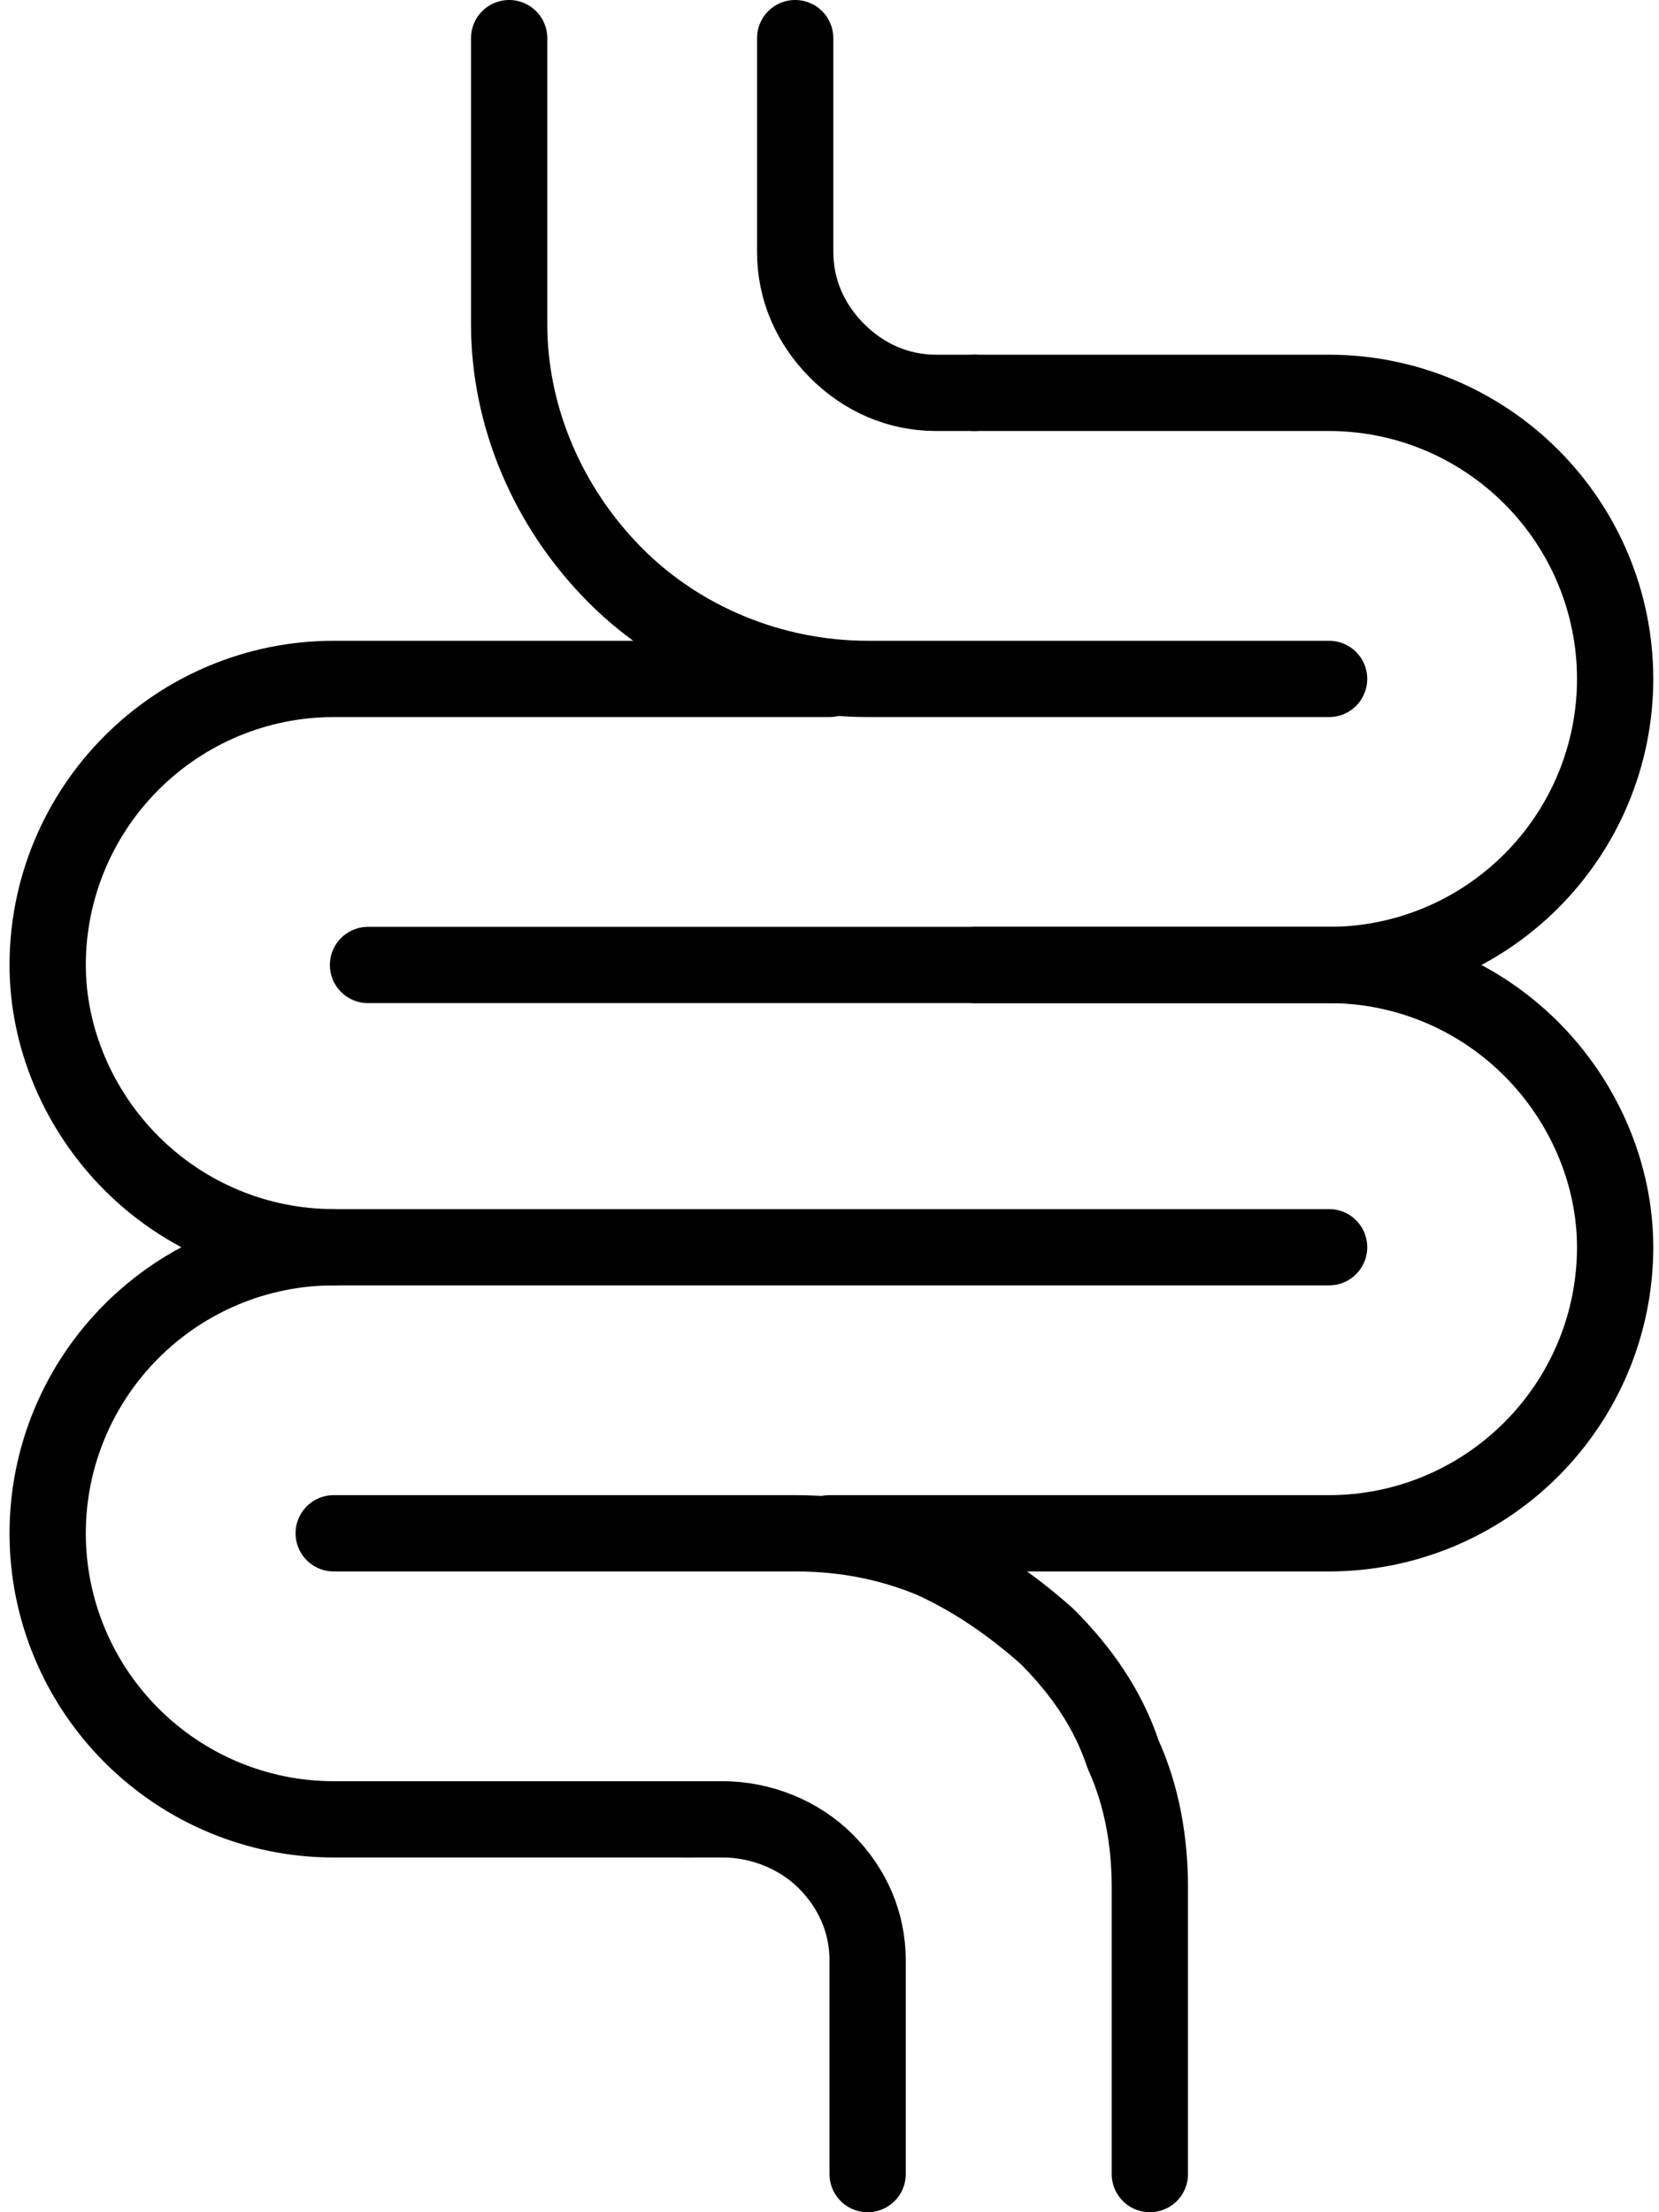
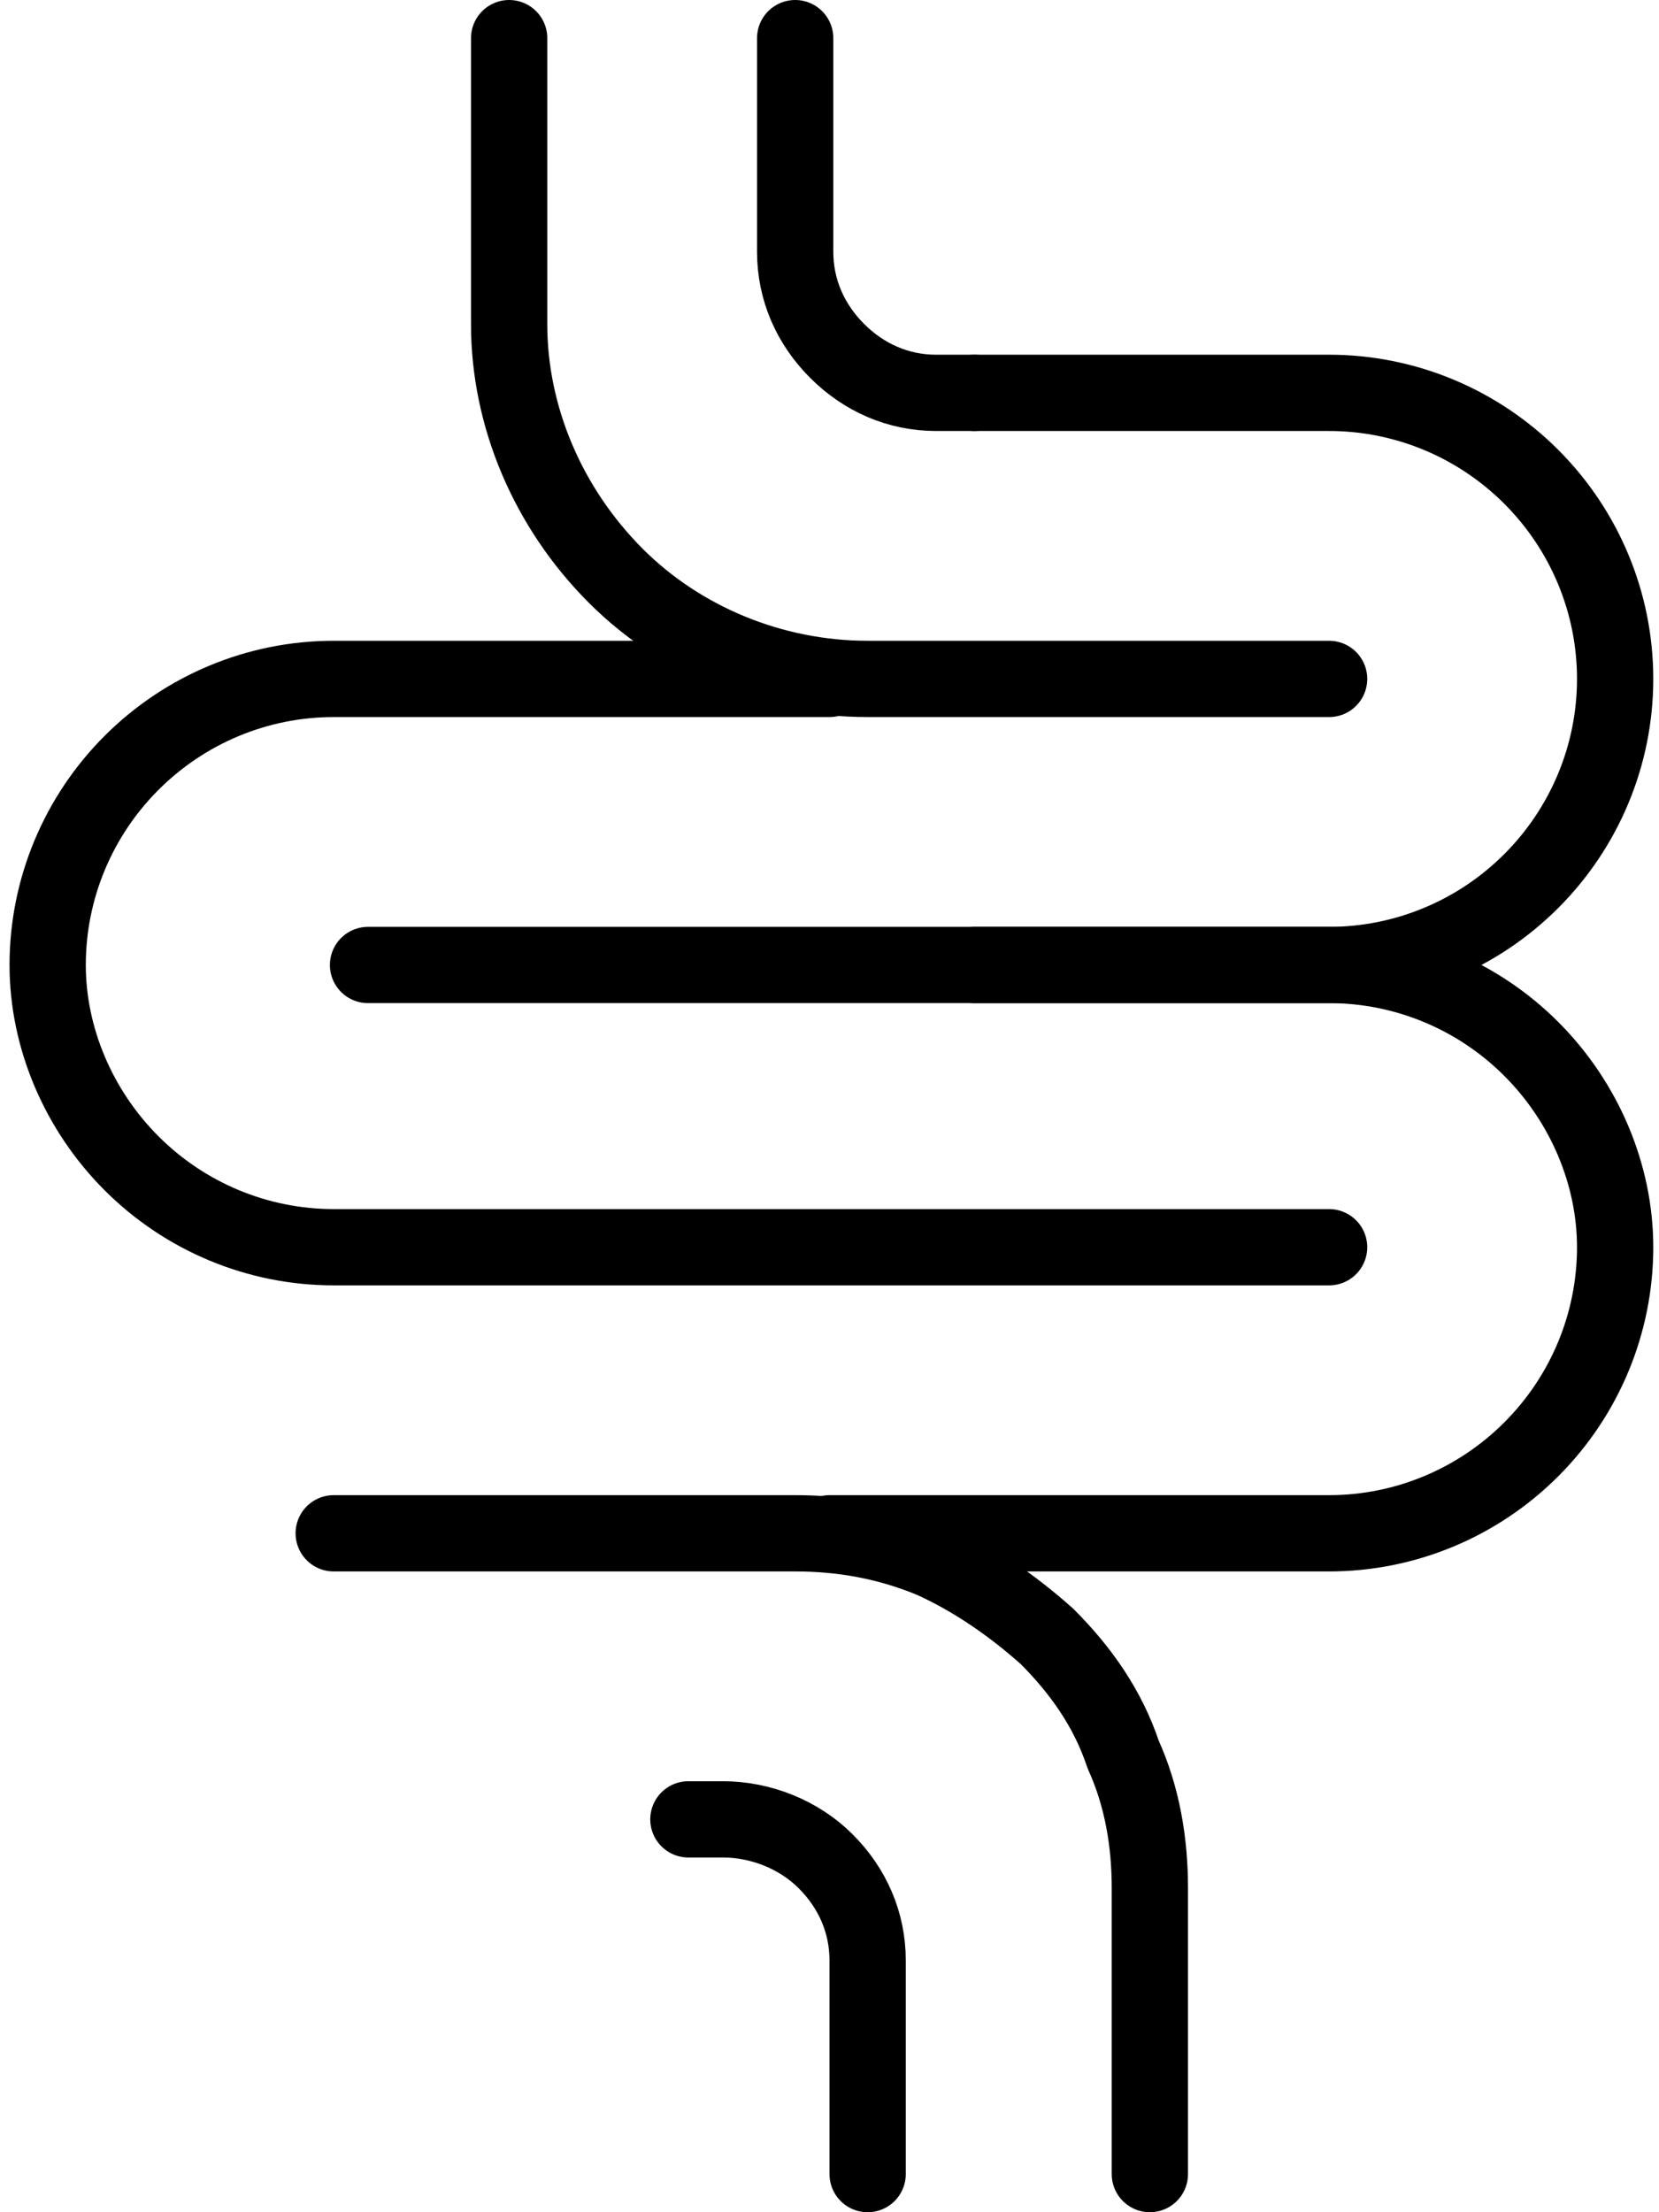
<svg xmlns="http://www.w3.org/2000/svg" height="56" width="42" viewBox="0 0 43 58" version="1.2">
  <title>Group (12)</title>
  <style>
		.s0 { fill: none;stroke: #000000;stroke-linecap: round;stroke-linejoin: round;stroke-width: 2 } 
	</style>
  <path d="m13.1 1v7.5c0 2.4 1 4.8 2.8 6.6 1.7 1.7 4.1 2.7 6.6 2.7h12.1" class="s0" />
  <path d="m25.3 10.3h9.3c2 0 3.9 0.8 5.3 2.2 1.4 1.4 2.2 3.3 2.2 5.3 0 2-0.8 3.9-2.2 5.3-1.4 1.4-3.3 2.2-5.3 2.2h-25.2" class="s0" />
  <path d="m34.6 32.7h-26.1c-2 0-3.9-0.8-5.3-2.2-1.4-1.4-2.2-3.3-2.2-5.2 0-2 0.8-3.9 2.2-5.3 1.4-1.4 3.3-2.2 5.3-2.2h13" class="s0" />
  <path d="m20.6 1v5.6c0 1 0.4 1.9 1.1 2.6 0.7 0.7 1.6 1.1 2.6 1.1h1" class="s0" />
  <path d="m29.9 57v-7.5c0-1.2-0.2-2.4-0.7-3.5-0.4-1.2-1.1-2.2-2-3.1-0.9-0.8-1.9-1.5-3-2-1.2-0.5-2.4-0.7-3.6-0.7h-12.1" class="s0" />
-   <path d="m17.8 47.7h-9.3c-2 0-3.9-0.8-5.3-2.2-1.4-1.4-2.2-3.3-2.2-5.3 0-2 0.8-3.9 2.2-5.3 1.4-1.4 3.3-2.2 5.3-2.2" class="s0" />
  <path d="m25.3 25.3h9.3c2 0 3.9 0.8 5.3 2.2 1.4 1.4 2.2 3.3 2.2 5.2 0 2-0.8 3.9-2.2 5.3-1.4 1.4-3.3 2.2-5.3 2.2h-13.1" class="s0" />
  <path d="m22.5 57v-5.6c0-1-0.4-1.9-1.1-2.6-0.7-0.7-1.7-1.1-2.7-1.1h-0.9" class="s0" />
</svg>